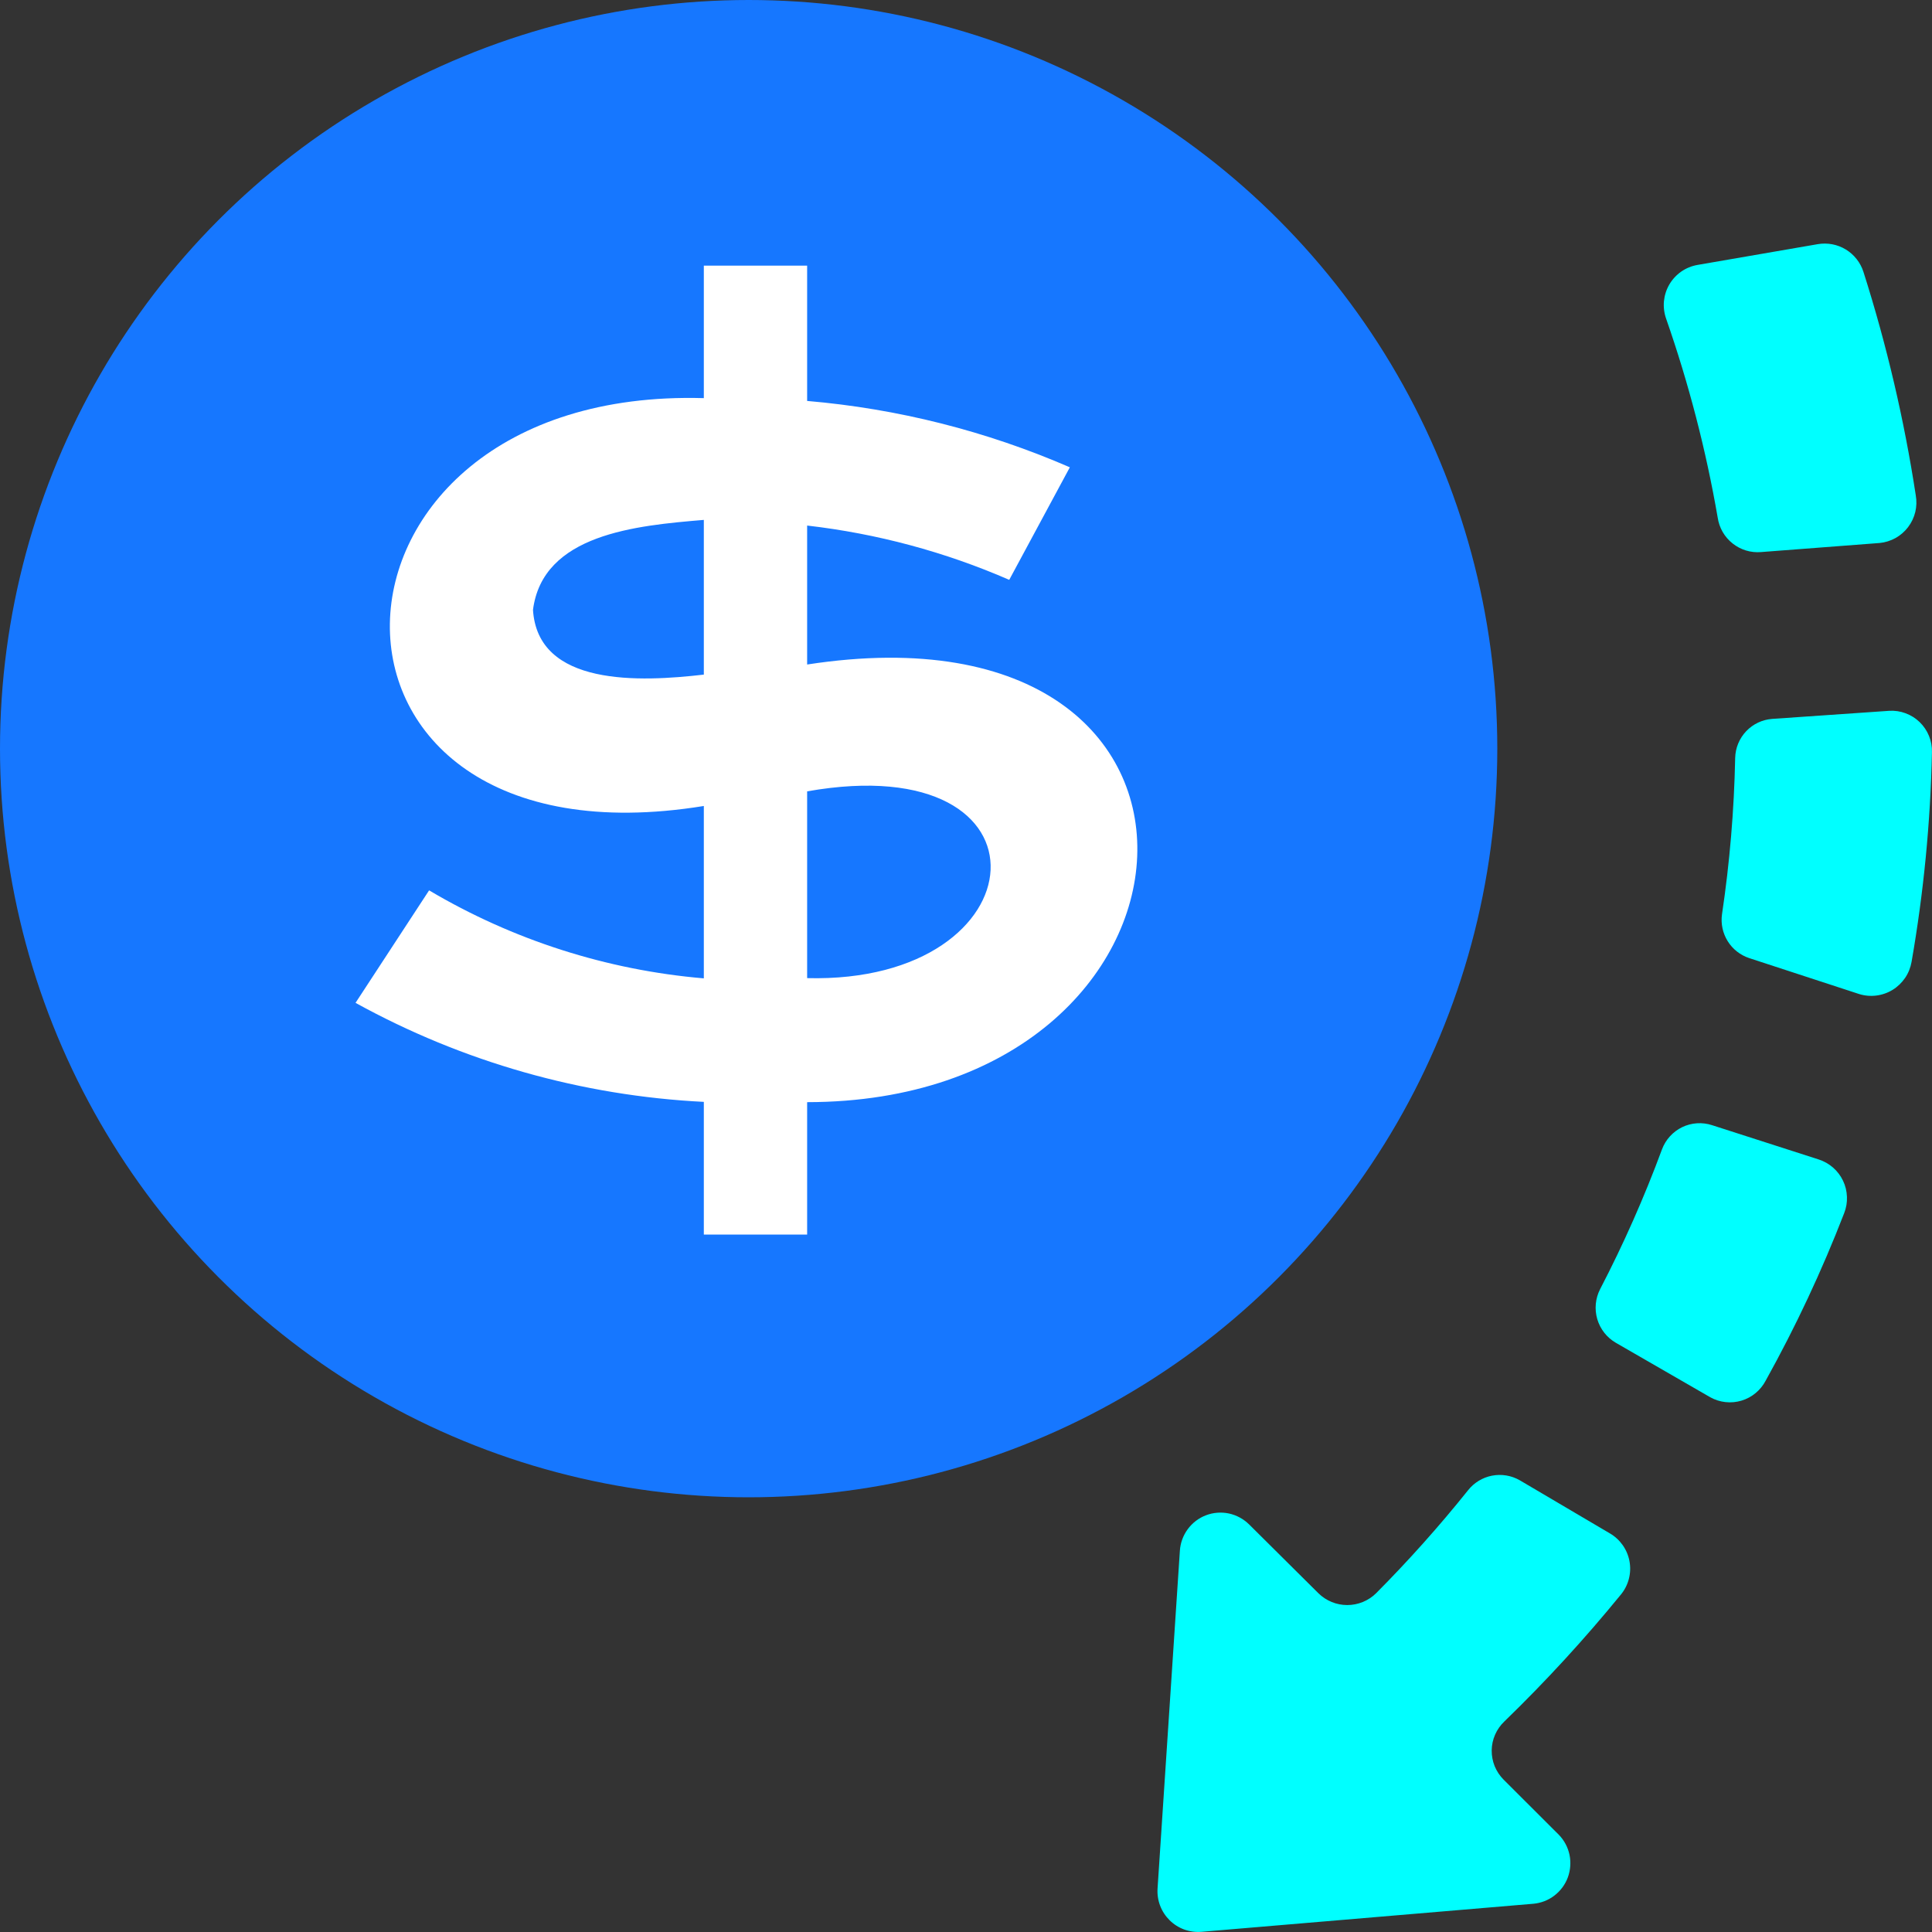
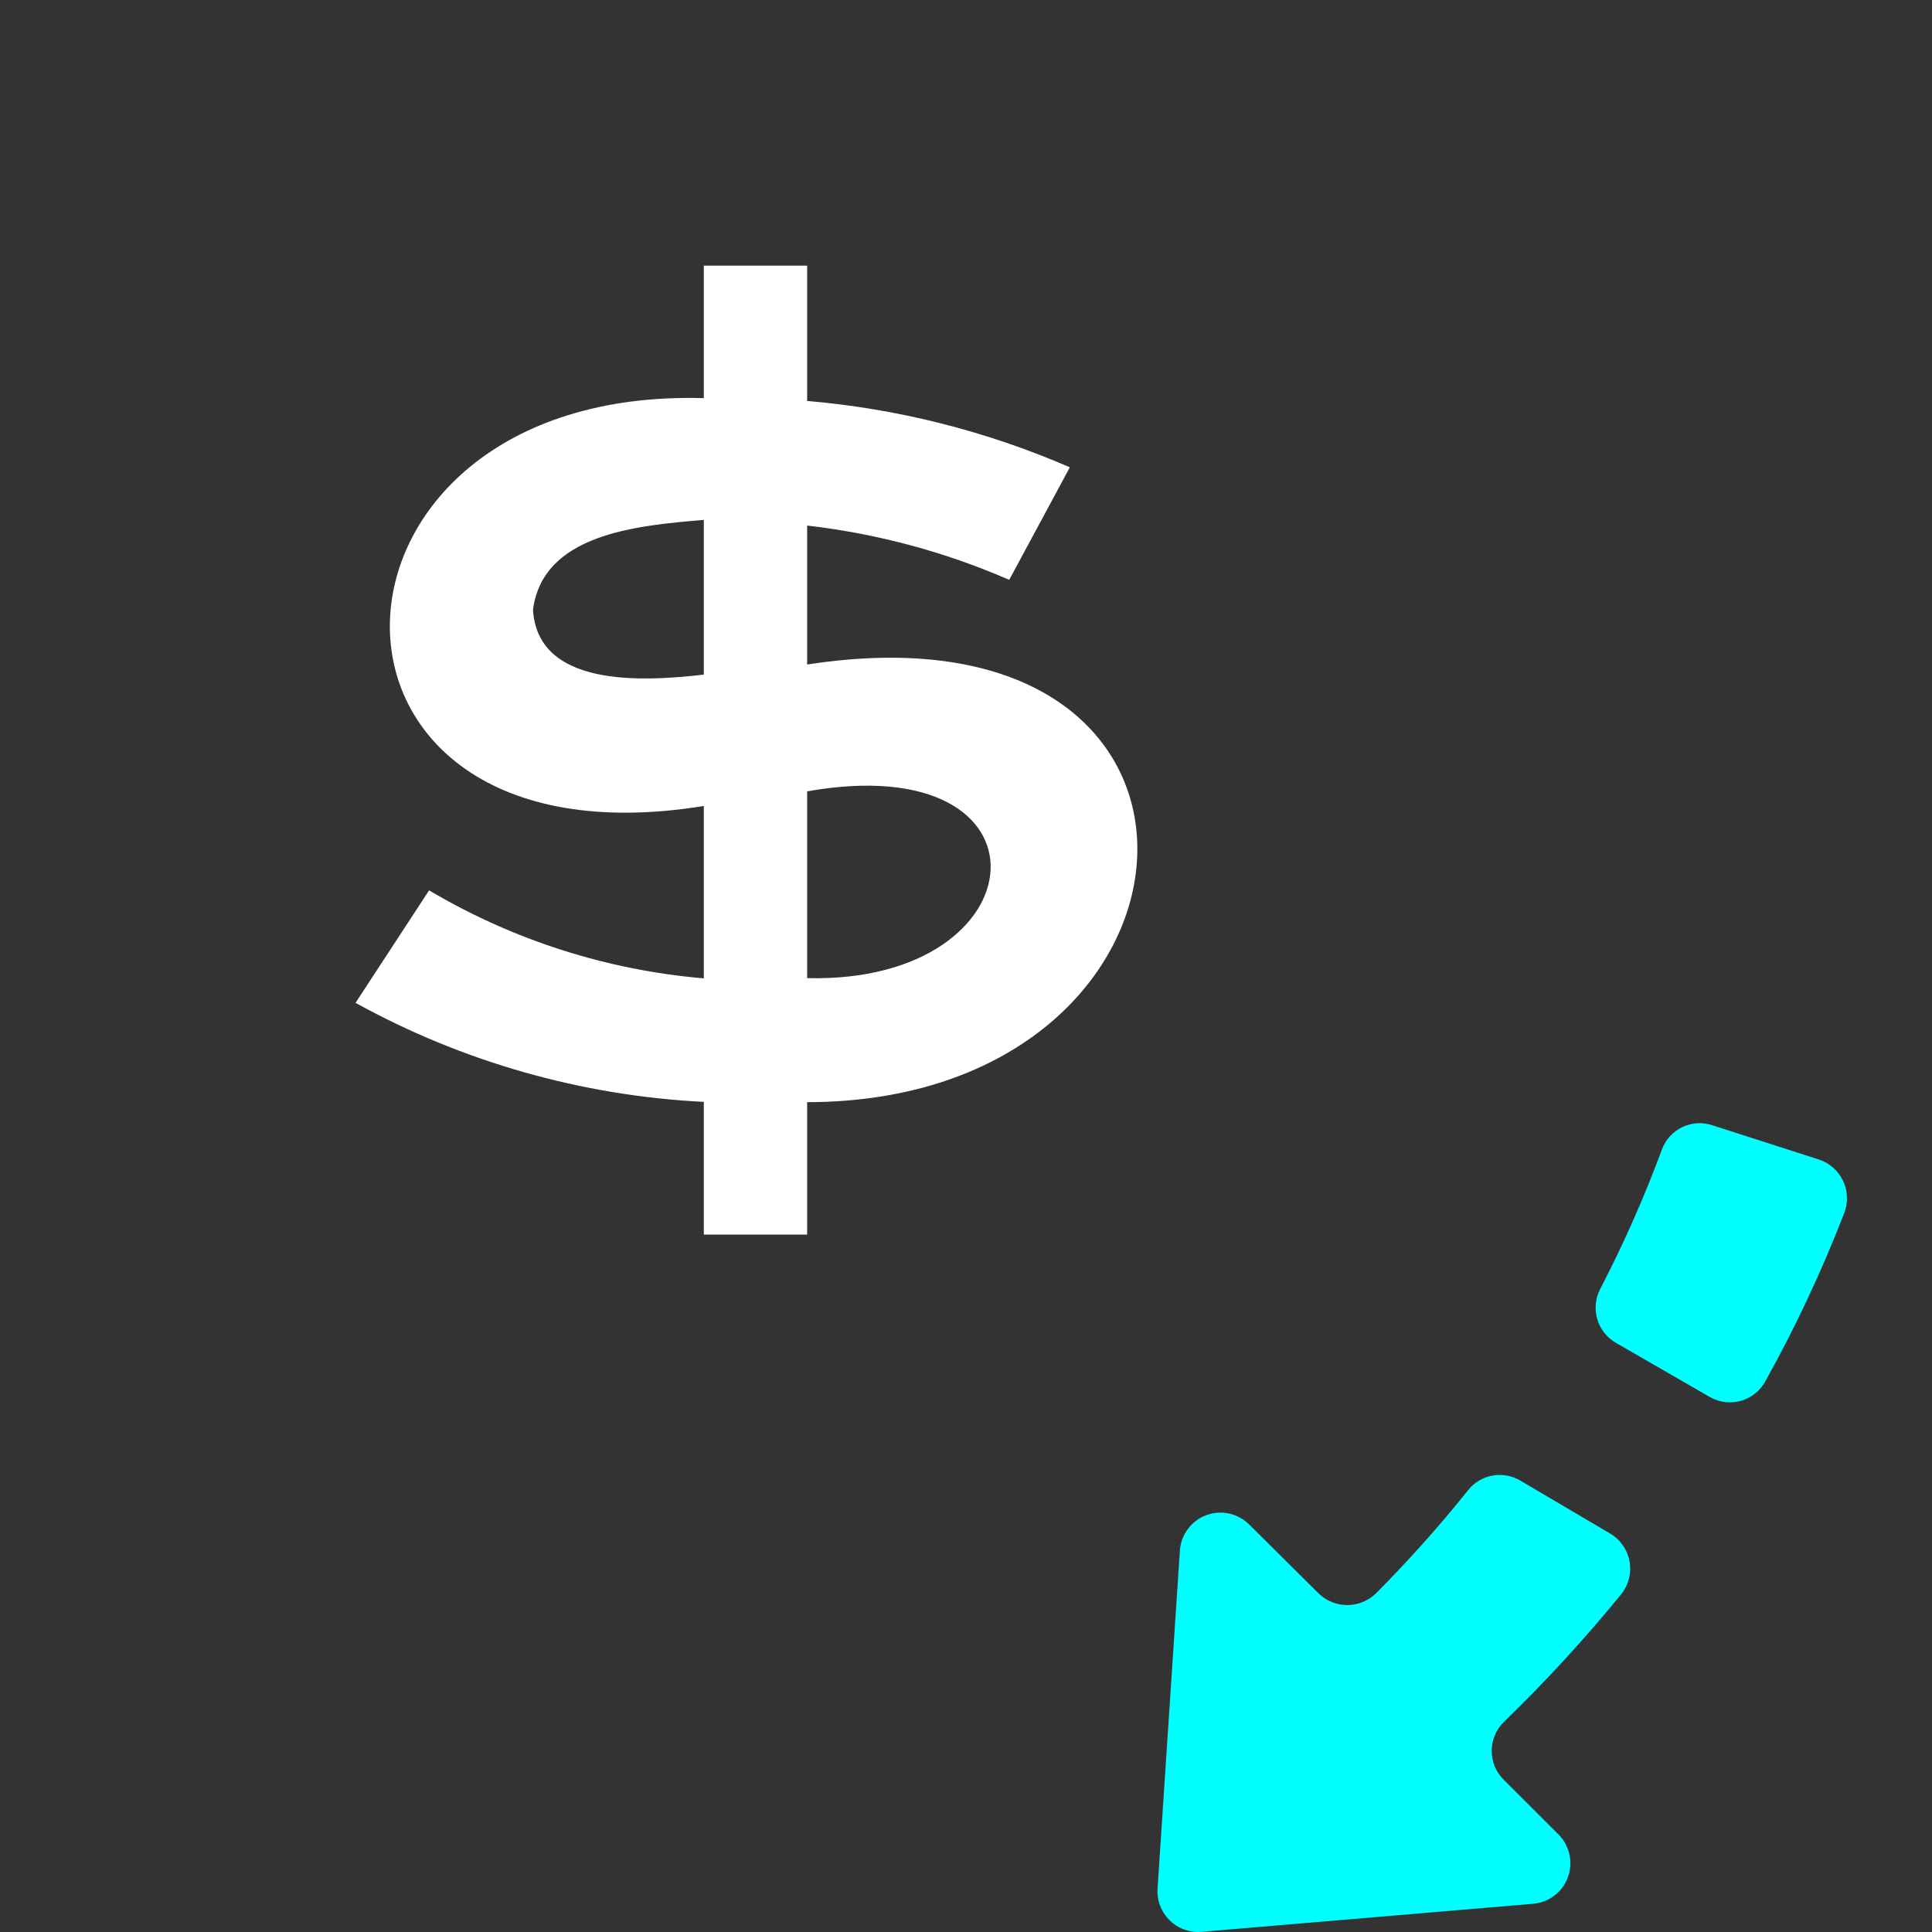
<svg xmlns="http://www.w3.org/2000/svg" viewBox="0 0 40 40" fill="none">
  <rect x="0" y="0" width="40" height="40" fill="#333333" stroke="none" />
-   <circle cx="15.5" cy="15.5" r="15.5" fill="#1677FF" />
-   <path d="M39.11 14.717L36.691 14.884C36.486 14.899 36.294 14.99 36.153 15.139C36.011 15.288 35.93 15.485 35.925 15.69C35.903 16.775 35.812 17.858 35.652 18.931C35.625 19.124 35.667 19.321 35.77 19.486C35.873 19.652 36.032 19.776 36.217 19.837L38.49 20.58C38.605 20.616 38.727 20.627 38.846 20.612C38.966 20.597 39.081 20.557 39.184 20.494C39.287 20.431 39.375 20.346 39.443 20.247C39.511 20.147 39.556 20.033 39.577 19.914C39.827 18.481 39.968 17.031 39.999 15.577C40.003 15.46 39.982 15.345 39.938 15.237C39.894 15.129 39.828 15.031 39.744 14.95C39.661 14.869 39.561 14.807 39.452 14.767C39.343 14.726 39.226 14.709 39.11 14.717Z" fill="#00FFFF" />
  <path d="M36.557 28.584C37.178 27.467 37.721 26.308 38.182 25.116C38.224 25.009 38.244 24.894 38.239 24.779C38.235 24.663 38.208 24.55 38.158 24.446C38.108 24.341 38.038 24.249 37.951 24.173C37.864 24.097 37.762 24.04 37.653 24.005L35.448 23.296C35.244 23.229 35.021 23.243 34.827 23.337C34.634 23.431 34.484 23.596 34.409 23.798C34.043 24.788 33.615 25.754 33.129 26.69C33.03 26.882 33.009 27.105 33.07 27.312C33.131 27.519 33.269 27.694 33.456 27.802L35.408 28.928C35.506 28.983 35.614 29.017 35.725 29.029C35.836 29.041 35.948 29.031 36.055 28.999C36.162 28.967 36.262 28.914 36.348 28.842C36.434 28.771 36.505 28.683 36.557 28.584Z" fill="#00FFFF" />
  <path d="M32.276 37.989L31.131 36.846C31.052 36.767 30.989 36.672 30.946 36.568C30.904 36.464 30.883 36.353 30.884 36.241C30.885 36.128 30.909 36.017 30.954 35.915C30.999 35.812 31.064 35.719 31.145 35.642C32.001 34.813 32.807 33.935 33.56 33.012C33.638 32.917 33.694 32.806 33.724 32.688C33.755 32.569 33.759 32.446 33.737 32.325C33.715 32.205 33.667 32.091 33.597 31.991C33.526 31.891 33.435 31.807 33.329 31.746L31.466 30.648C31.292 30.548 31.088 30.514 30.891 30.552C30.694 30.59 30.517 30.698 30.393 30.856C29.797 31.6 29.162 32.311 28.49 32.987C28.331 33.143 28.116 33.231 27.893 33.231C27.67 33.231 27.456 33.143 27.297 32.987L25.861 31.561C25.746 31.448 25.601 31.369 25.443 31.335C25.285 31.302 25.12 31.314 24.969 31.372C24.818 31.429 24.687 31.529 24.591 31.66C24.495 31.79 24.438 31.945 24.428 32.107L23.966 39.099C23.958 39.22 23.976 39.342 24.019 39.455C24.062 39.569 24.13 39.672 24.216 39.757C24.302 39.842 24.406 39.908 24.52 39.949C24.634 39.99 24.756 40.006 24.877 39.996L31.75 39.415C31.908 39.4 32.059 39.341 32.184 39.244C32.31 39.147 32.406 39.017 32.461 38.868C32.515 38.719 32.527 38.557 32.495 38.402C32.462 38.246 32.386 38.103 32.276 37.989Z" fill="#00FFFF" />
-   <path d="M39.664 10.255C39.424 8.687 39.062 7.141 38.581 5.63C38.519 5.436 38.389 5.271 38.215 5.165C38.041 5.059 37.835 5.021 37.635 5.055L35.145 5.485C35.024 5.506 34.909 5.553 34.808 5.623C34.708 5.693 34.623 5.785 34.561 5.891C34.499 5.997 34.462 6.116 34.45 6.238C34.439 6.361 34.455 6.484 34.496 6.6C34.964 7.941 35.321 9.317 35.563 10.716C35.594 10.928 35.704 11.119 35.871 11.251C36.038 11.384 36.248 11.448 36.46 11.43L38.917 11.242C39.032 11.231 39.144 11.195 39.246 11.139C39.347 11.082 39.436 11.005 39.506 10.912C39.576 10.819 39.627 10.713 39.654 10.6C39.681 10.487 39.684 10.369 39.664 10.255Z" fill="#00FFFF" />
  <path d="M8.884 18.434C10.619 19.462 12.564 20.085 14.572 20.256V16.687C5.763 18.119 6.048 7.998 14.572 8.243V5.5H16.711V8.301C18.586 8.461 20.423 8.925 22.15 9.675L20.895 12.005C19.563 11.425 18.153 11.047 16.711 10.881V13.758C26.217 12.29 25.427 22.813 16.711 22.819V25.561H14.572V22.813C12.045 22.687 9.579 21.986 7.361 20.763L8.884 18.434ZM11.034 12.61C11.121 14.223 13.259 14.119 14.572 13.967V10.764C13.172 10.881 11.231 11.056 11.034 12.634V12.61ZM16.711 20.251C21.569 20.373 21.981 15.452 16.711 16.384V20.251Z" fill="white" />
</svg>